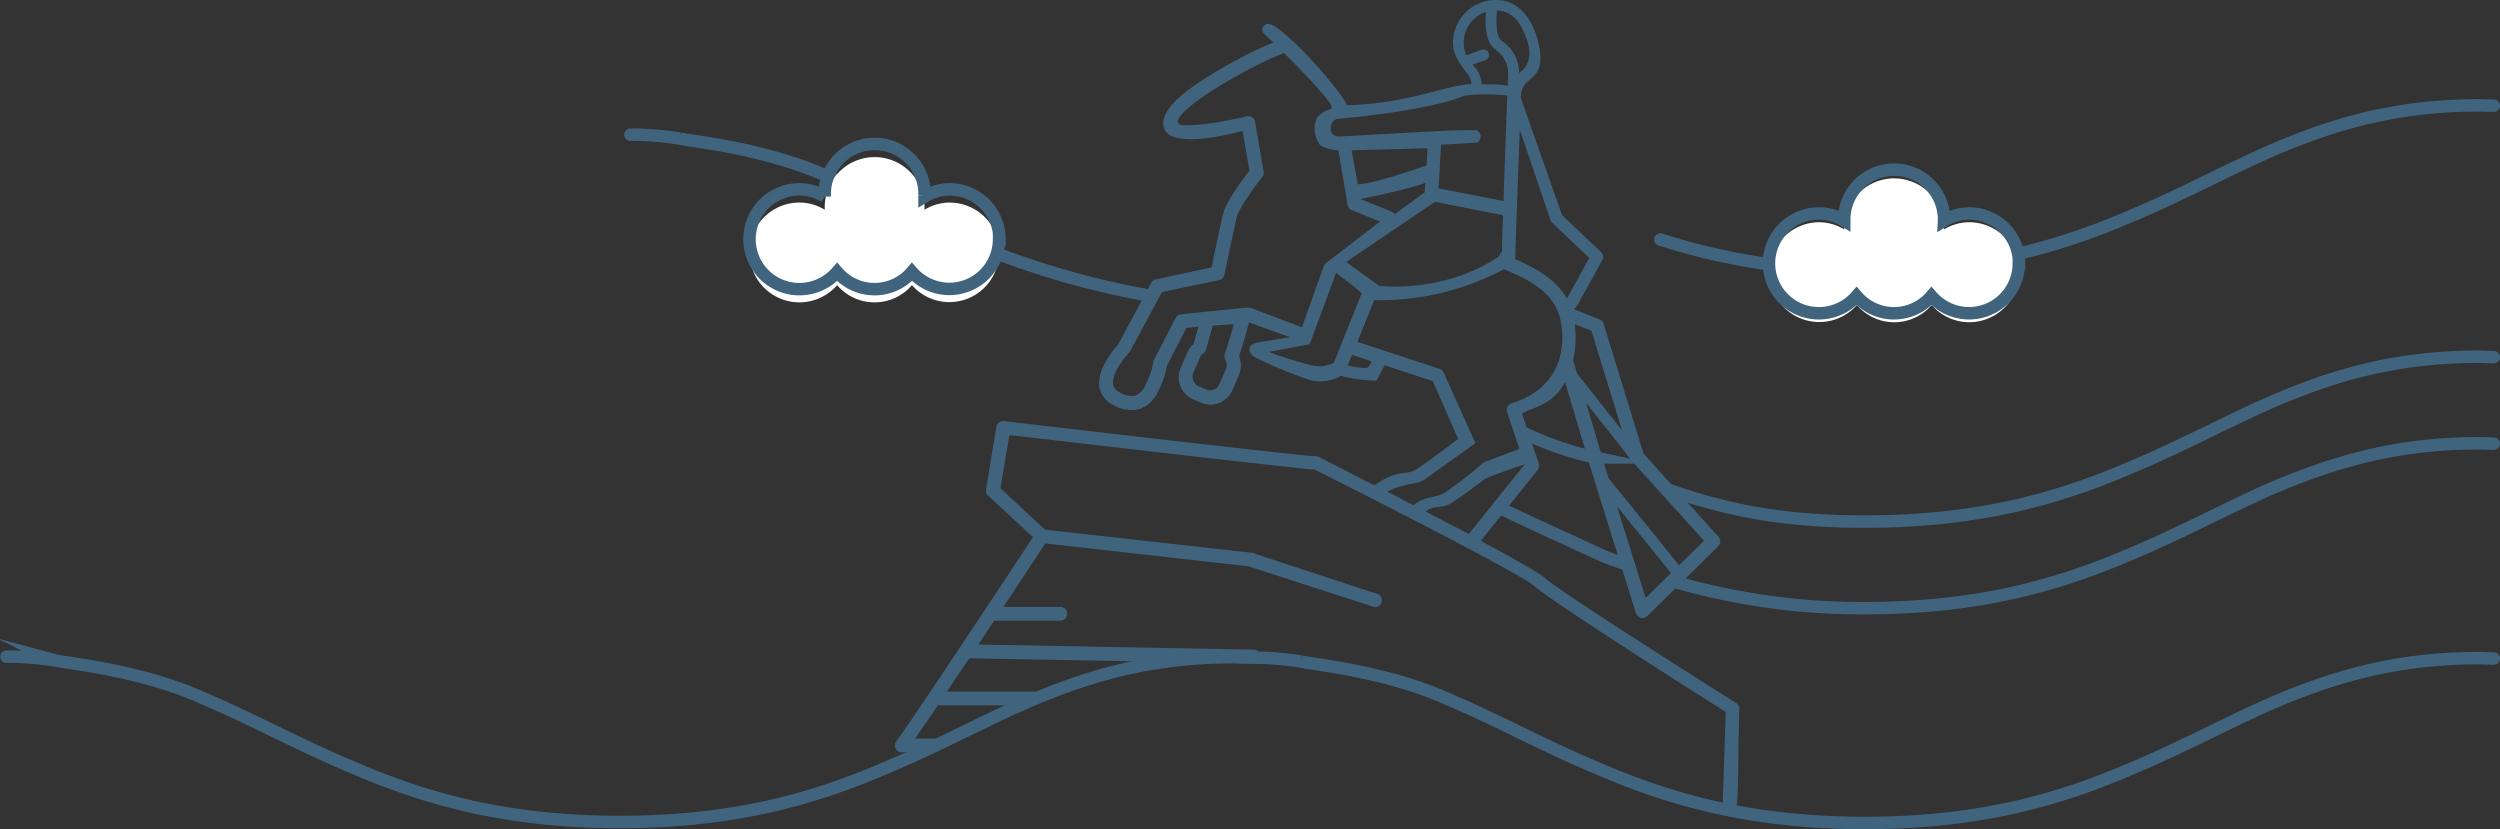
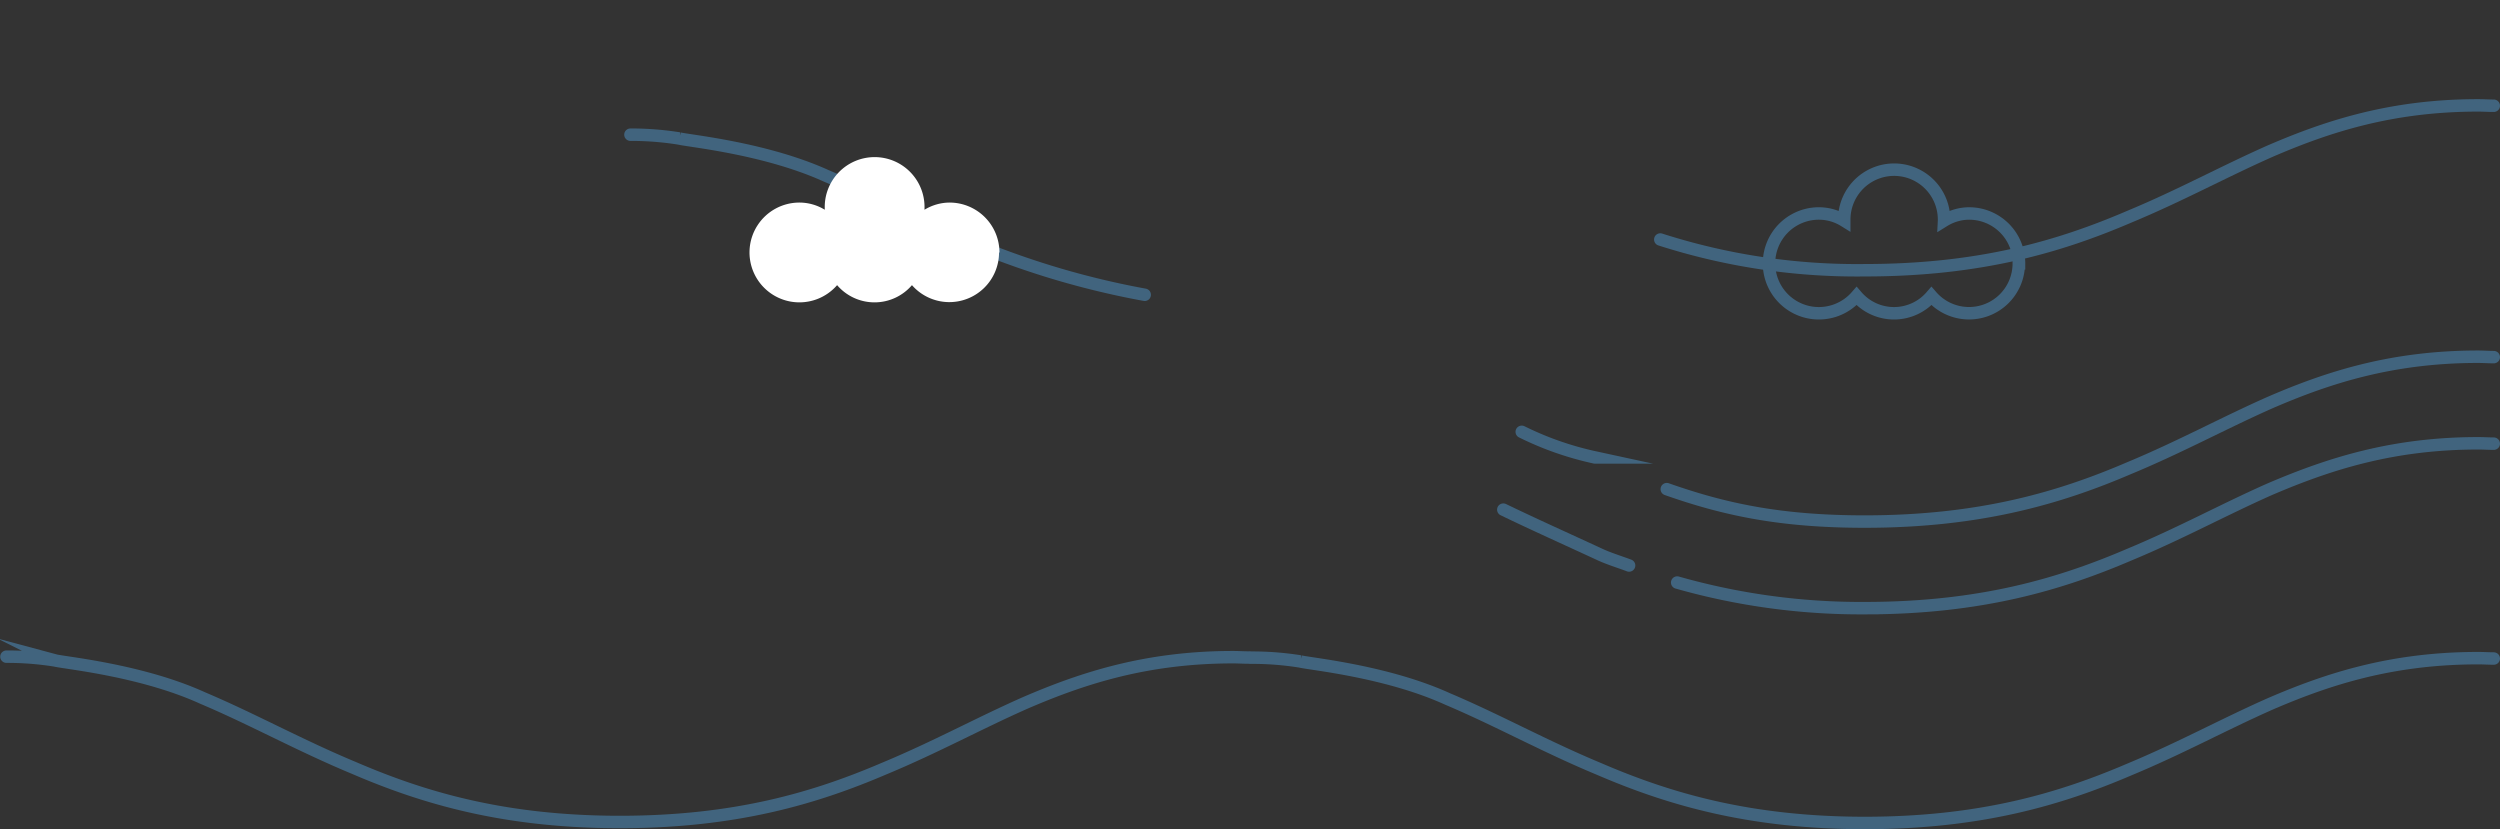
<svg xmlns="http://www.w3.org/2000/svg" id="Слой_1" data-name="Слой 1" viewBox="0 0 487.99 161.89">
  <rect x="0" y="0" width="487.99" height="161.89" fill="#333333" stroke="none" />
  <defs>
    <style>.cls-1{fill:#41647e;}.cls-2{fill:none;stroke:#41647e;stroke-linecap:round;stroke-miterlimit:10;stroke-width:2.43px;}.cls-3{fill:#fff;}</style>
  </defs>
-   <path class="cls-1" d="M300.94,116.26l-.49-.27,11.09-13.82a1.38,1.38,0,0,0,.18-1.23l-3.27-9.75.36-.2c1.66-.93,5.25-1.5,7.49-5l.58-.91,5.41,18.15,8.41,26.92a1.34,1.34,0,0,0,2.22.56l13.84-13.62a1.33,1.33,0,0,0,.06-1.85L332.18,99l-7.79-25.34a1.31,1.31,0,0,0-.79-.85l-5-2,.49-.53a1,1,0,0,0,.17-.23l4.9-8.87a1.21,1.21,0,0,0-.23-1.48l-7.65-7.24S309,31.83,308.22,29.52c0-4.81,5.35-2.62,3.43-10.74-1.06-4.52-3.73-8.32-8.32-8.32A8.33,8.33,0,0,0,295,18.78c-.06,3.88,3.8,6.17,3.56,8.1-4.71.12-12.26,3.81-24.21,4.11-1.81-3.38-10.15-12.92-14.36-15.53-1.25-.43-1.42-.42-1.82,0-.79.54-.31,1.35.12,1.75l1.63,1.57c-4.85,1.81-14.23,7.05-18.14,10.49-1,.88-4,3.55-3.21,6.23,1.54,4.47,15.35.51,15.35.51l1.34,7.77-.14.17c-1.3,1.69-4.38,5.88-4.92,8s-2,9-2.24,10.39l-.07.31L237,65a1.34,1.34,0,0,0-.92.68l-6.44,12c-.7.77-4.2,4.81-3.68,8.29a4.66,4.66,0,0,0,2.51,3.41,6.81,6.81,0,0,0,5.31.93,6.32,6.32,0,0,0,3.68-3.54,17,17,0,0,0,1.69-4.93l3.79-7.37,2.35-.24-.92,3.35-.11.1a4.64,4.64,0,0,0-1.14,1.6l-1.3,3.05a4.58,4.58,0,0,0,0,3.56,4.63,4.63,0,0,0,2.49,2.54l1.52.64a4.56,4.56,0,0,0,1.82.37,4.65,4.65,0,0,0,4.28-2.82l1.29-3a4.73,4.73,0,0,0,.07-3.47l-.07-.16.06-.17c.54-1.6,1.15-3.64,1.75-5.89l.14-.53,8,2.86s-3.14.55-6,1-2,2.29-.73,3a89.77,89.77,0,0,0,9.78,4.1,8,8,0,0,0,6.89-.54,29.44,29.44,0,0,0,6.95.94l1.58-3,9.42,3.1L296,96.15s-6.6,4.95-8,5.82c-2.12,1.47-3.78-.1-8.31,3.23-1.69-.8-9.52-4.84-11-5.6l-.13,0a1.54,1.54,0,0,0-.71-.09c-3.37-.2-41.06-4.57-60.51-6.85a1.32,1.32,0,0,0-1.48,1.11L203.84,106a1.35,1.35,0,0,0,.41,1.2l8.75,8.12-.23.35c-5.37,8.14-23.16,35.06-26.45,39.51a1.34,1.34,0,0,0,1.08,2.14h5.07l2.67-2.69H190l.54-.77c1-1.49,2.31-3.38,3.74-5.5l.14-.22h18.71l.46-2.68H196.22l.51-.77c1-1.54,2.12-3.16,3.21-4.8l.62-.93,55.68,1a1.35,1.35,0,0,0,0-2.69l-53.89-1,3.09-4.66h13a1.35,1.35,0,0,0,0-2.69H207.22l.51-.76c3.43-5.18,6.29-9.52,7.52-11.38l.17-.25L255.07,121l24,7.77a1.34,1.34,0,1,0,1.4-2.29l-24.11-7.92a1.44,1.44,0,0,0-.55-.19l-40.27-4.5-.16,0-8.73-8.1,1.73-10.33.46,0c9,1,53.92,6.31,58.91,6.66l.19,0c16.2,8.12,41,20.89,43.05,22.84s20.44,13.89,37,24.34l.23.15-.59,18.08L350,169c.74,0,.68-12.18.7-12.91l.18-7.22a1.38,1.38,0,0,0-.63-1.18c-12-7.57-35.36-22.44-37.44-24.51-.51-.52-4.69-3-11.91-6.88ZM274.48,81.71l.81-2L279.13,81c-.62,1.2-.78,1.32-1.26,1.32s-3.47-.37-3.39-.57Zm-7.49-4,5.12-13.83.05-.14s5.13,3.79,5,4l-5.43,13.53a8.43,8.43,0,0,1-2.49.71,12.54,12.54,0,0,1-2.95-.49s-7-2-7.13-2.36L267,77.66Zm9.42-31.22L275.2,39.8,290,39.39l-.15,3.37c-2.37.74-9.7,3.43-13.41,3.68Zm13.16-.3L289.48,48l-5.83,4.25-.3-.25a1.4,1.4,0,0,0-.35-.23l-6.07-2.47s10-2,12.64-3.15Zm1.88,3.67,13.29,2.6v.42c-.12,3.4-.18,5.39-.19,6.54v.19l-.12.13a2.39,2.39,0,0,0-.43.66l-.06.13-.12.08c-1.59,1.06-9.88,6.6-23.1,5.69-.16,0-6.58-4.71-6.58-4.71l17.33-11.73ZM245.56,80.26a2,2,0,0,1,.71-.85,1.34,1.34,0,0,0,.53-.75L248.08,74l4.12-.26-.18.67c-.57,2-1.1,3.76-1.58,5.11a1.35,1.35,0,0,0,.12,1.14,1.94,1.94,0,0,1,.13,1.78l-1.29,3a2,2,0,0,1-1.09,1.05,1.91,1.91,0,0,1-.74.14,2,2,0,0,1-.75-.15l-1.52-.65a2,2,0,0,1-1-2.57l1.3-3Zm25.72-48.57s-2.36.63-3,2.12a5.41,5.41,0,0,0,.59,4.73c.79,1,3.77,1.29,3.77,1.29l1.77,10.64a1.36,1.36,0,0,0,.82,1l5.53,2.25L270.21,61.8a1.27,1.27,0,0,0-.45.62l-4.25,11.92-10-3.77h0a1.35,1.35,0,0,0-.6-.08l-13,1.31a1.35,1.35,0,0,0-1.06.72l-4.22,8.17a1.33,1.33,0,0,0-.15.51,13.82,13.82,0,0,1-1.46,4.3A3.82,3.82,0,0,1,233,87.67a2.15,2.15,0,0,1-.68.1,5.49,5.49,0,0,1-2.54-.81,2,2,0,0,1-1.15-1.46c-.28-1.84,1.78-4.79,3.14-6.22a1.94,1.94,0,0,0,.21-.29l6.2-11.52,11.19-2.35a1.33,1.33,0,0,0,1-1c0-.06,1.89-9.15,2.47-11.47.38-1.5,3.22-5.49,4.92-7.65a1.32,1.32,0,0,0,.27-1l-1.67-9.76a1.37,1.37,0,0,0-.59-.9,1.35,1.35,0,0,0-1-.18c-5.54,1.34-11.33,2.06-13.19,1.63l-.36-.59c.78-3.57,16.62-12,20.81-13.37,0,0,7.3,7.19,9.17,10.09l.14.85Zm34.3-2.55c-.22,5.92-.61,16.71-.72,20l0,.57-12.69-2.49.49-8.52,7-.4a1.34,1.34,0,0,0,.66-.76,1.32,1.32,0,0,0-.82-1.66c-.34-.11-6.85.13-6.85.13l-19.81,1.09c-2.29.18-2.23-3.08-.35-3.45,0,0,17.07-1.4,24.5-4.42,2.35-.61,7.18-.27,8.65-.14Zm-2.22-8.9a5.42,5.42,0,0,1,2.39,4.92s0,.8-.09,2.08c-1.35-.42-3.65-.24-5.1-.36a5.29,5.29,0,0,0-1.79-3.79l2.53-.9a1.06,1.06,0,0,0,.65-1.36,1.07,1.07,0,0,0-1.36-.65l-3,1.08a6.21,6.21,0,0,1-.51-2.48,6.28,6.28,0,0,1,4.36-6c-.19,2-.28,6,1.95,7.42Zm4.52,4.48a7.37,7.37,0,0,0-3.39-6.29c-1.06-.67-1.16-3.78-.9-5.92,3.35.14,4.94,2.84,6,6.27s-.67,5.28-1.75,5.94ZM327,109.3l10.54,13-4.95,4.87L327,109.3Zm-6.19-20.42,9,11.41c0,.06.05.13.1.18L344,116l-4.89,4.8-13.79-17.07-.43-1.37-4-13.52Zm-2.38-8,0-.13a19,19,0,0,0,.47-5.09c0-.35,0-.69-.08-1.11l-.07-.8L322,75,328,94.49l-8.7-11-.06,0-.75-2.5Zm-11-19.7-.33-.14.06-.62c0-1.25.86-24.67.86-24.67l6,17.68h0a1.16,1.16,0,0,0,.32.5l7.26,6.88-4.37,7.92-.45-.69c-1.77-2.7-4.65-4.81-9.35-6.86Zm-1.08,28.05a1.35,1.35,0,0,0-.8,1.69l2.42,7.16-6.91,2.6-2.14,1.81s-3.56,2.9-5.58,4.13-3.5.51-6.08,2.45c-1.49-.7-2.79-1.54-5.07-2.64,3.42-1.84,5.71-1.24,7.28-2.39s9.9-7.09,9.9-7.09l-6.22-13.77a1.33,1.33,0,0,0-.8-.72l-16-5.27,3.19-8,.06-.14a52,52,0,0,0,25.15-5.93l.2-.11.2.09c8,3.27,10.94,6.57,11.17,12.62.41,11-9.54,13.32-9.94,13.48Zm-8.26,25.46s-6.86-3.53-8.45-4.38c1.79-1.49,3.28-.25,5.67-2.09,2.09-1.34,5.94-4.3,5.94-4.3,1.39-.65,5.2-2,7.75-2.84L298.06,114.7Z" transform="translate(-11.37 -10.46)" />
  <path class="cls-2" d="M255.07,138.81c-1,0-2-.07-3-.07-16.75,0-29.14,4-40.5,8.89-9.06,4-17.64,8.71-27.53,12.82-13.46,5.77-29.07,10.46-51.69,10.46s-38.4-4.74-51.91-10.56c-10.6-4.41-19.73-9.5-29.54-13.65-12-5.46-27-6.85-28.75-7.32a58.68,58.68,0,0,0-9.52-.74M498.14,80.17c-1,0-2-.08-3.05-.08-16.75,0-29.14,4-40.5,8.9-9.06,4-17.64,8.7-27.53,12.81-13.46,5.78-29.07,10.47-51.69,10.47-16.36,0-27.31-2.33-38.65-6.33M498.14,31.1c-1,0-2-.07-3.05-.07-16.75,0-29.14,4-40.5,8.89-9.06,4-17.64,8.71-27.53,12.82C413.6,58.51,398,63.21,375.37,63.21a125.62,125.62,0,0,1-39.92-6M498.14,97.06c-1,0-2-.07-3.05-.07-16.75,0-29.14,4.05-40.5,8.89-9.06,4-17.64,8.71-27.53,12.82-13.46,5.77-29.07,10.47-51.69,10.47a131.18,131.18,0,0,1-36.62-5" transform="translate(-11.37 -10.46)" />
  <path class="cls-2" d="M234.81,68a163.3,163.3,0,0,1-32.58-9.54c-10.59-4.41-19.72-9.5-29.53-13.65-12-5.46-27-6.85-28.76-7.32a59.6,59.6,0,0,0-9.51-.74m188.26,63a61.37,61.37,0,0,1-14.28-5m20.95,26.09c-1.82-.69-4-1.34-5.9-2.24-6.49-3-12.66-5.77-18.65-8.66" transform="translate(-11.37 -10.46)" />
  <path class="cls-3" d="M206.46,59.76A9.74,9.74,0,0,0,196.72,50a9.49,9.49,0,0,0-4.89,1.4c0-.07,0-.14,0-.22a9.74,9.74,0,1,0-19.47,0c0,.08,0,.15,0,.22a9.49,9.49,0,0,0-4.89-1.4,9.74,9.74,0,1,0,7.3,16.12,9.62,9.62,0,0,0,14.61,0,9.7,9.7,0,0,0,17-6.38Z" transform="translate(-11.37 -10.46)" />
-   <path class="cls-2" d="M206.46,57.16a9.74,9.74,0,0,0-9.74-9.74,9.4,9.4,0,0,0-4.89,1.41c0-.08,0-.15,0-.22a9.74,9.74,0,1,0-19.47,0c0,.07,0,.14,0,.22a9.4,9.4,0,0,0-4.89-1.41,9.74,9.74,0,1,0,7.3,16.12,9.62,9.62,0,0,0,14.61,0,9.7,9.7,0,0,0,17-6.38Z" transform="translate(-11.37 -10.46)" />
-   <path class="cls-3" d="M405.48,63.58a9.74,9.74,0,0,0-9.74-9.74,9.49,9.49,0,0,0-4.9,1.4,1.46,1.46,0,0,0,0-.22,9.74,9.74,0,0,0-19.48,0c0,.08,0,.15,0,.22a9.49,9.49,0,0,0-4.89-1.4A9.74,9.74,0,1,0,373.82,70a9.62,9.62,0,0,0,14.61,0,9.71,9.71,0,0,0,17.05-6.38Z" transform="translate(-11.37 -10.46)" />
  <path class="cls-2" d="M405.48,61.87a9.74,9.74,0,0,0-9.74-9.74,9.41,9.41,0,0,0-4.9,1.41,1.92,1.92,0,0,0,0-.22,9.74,9.74,0,0,0-19.48,0c0,.07,0,.14,0,.22a9.4,9.4,0,0,0-4.89-1.41,9.74,9.74,0,1,0,7.3,16.12,9.62,9.62,0,0,0,14.61,0,9.71,9.71,0,0,0,17.05-6.38Z" transform="translate(-11.37 -10.46)" />
  <path class="cls-2" d="M498.14,139c-1,0-2-.07-3.05-.07-16.75,0-29.14,4-40.5,8.89-9.06,4-17.64,8.71-27.53,12.82-13.46,5.77-29.07,10.46-51.69,10.46s-38.4-4.74-51.91-10.56c-10.6-4.41-19.73-9.5-29.54-13.65-12-5.46-27-6.85-28.75-7.32a59.73,59.73,0,0,0-9.52-.74" transform="translate(-11.37 -10.46)" />
</svg>